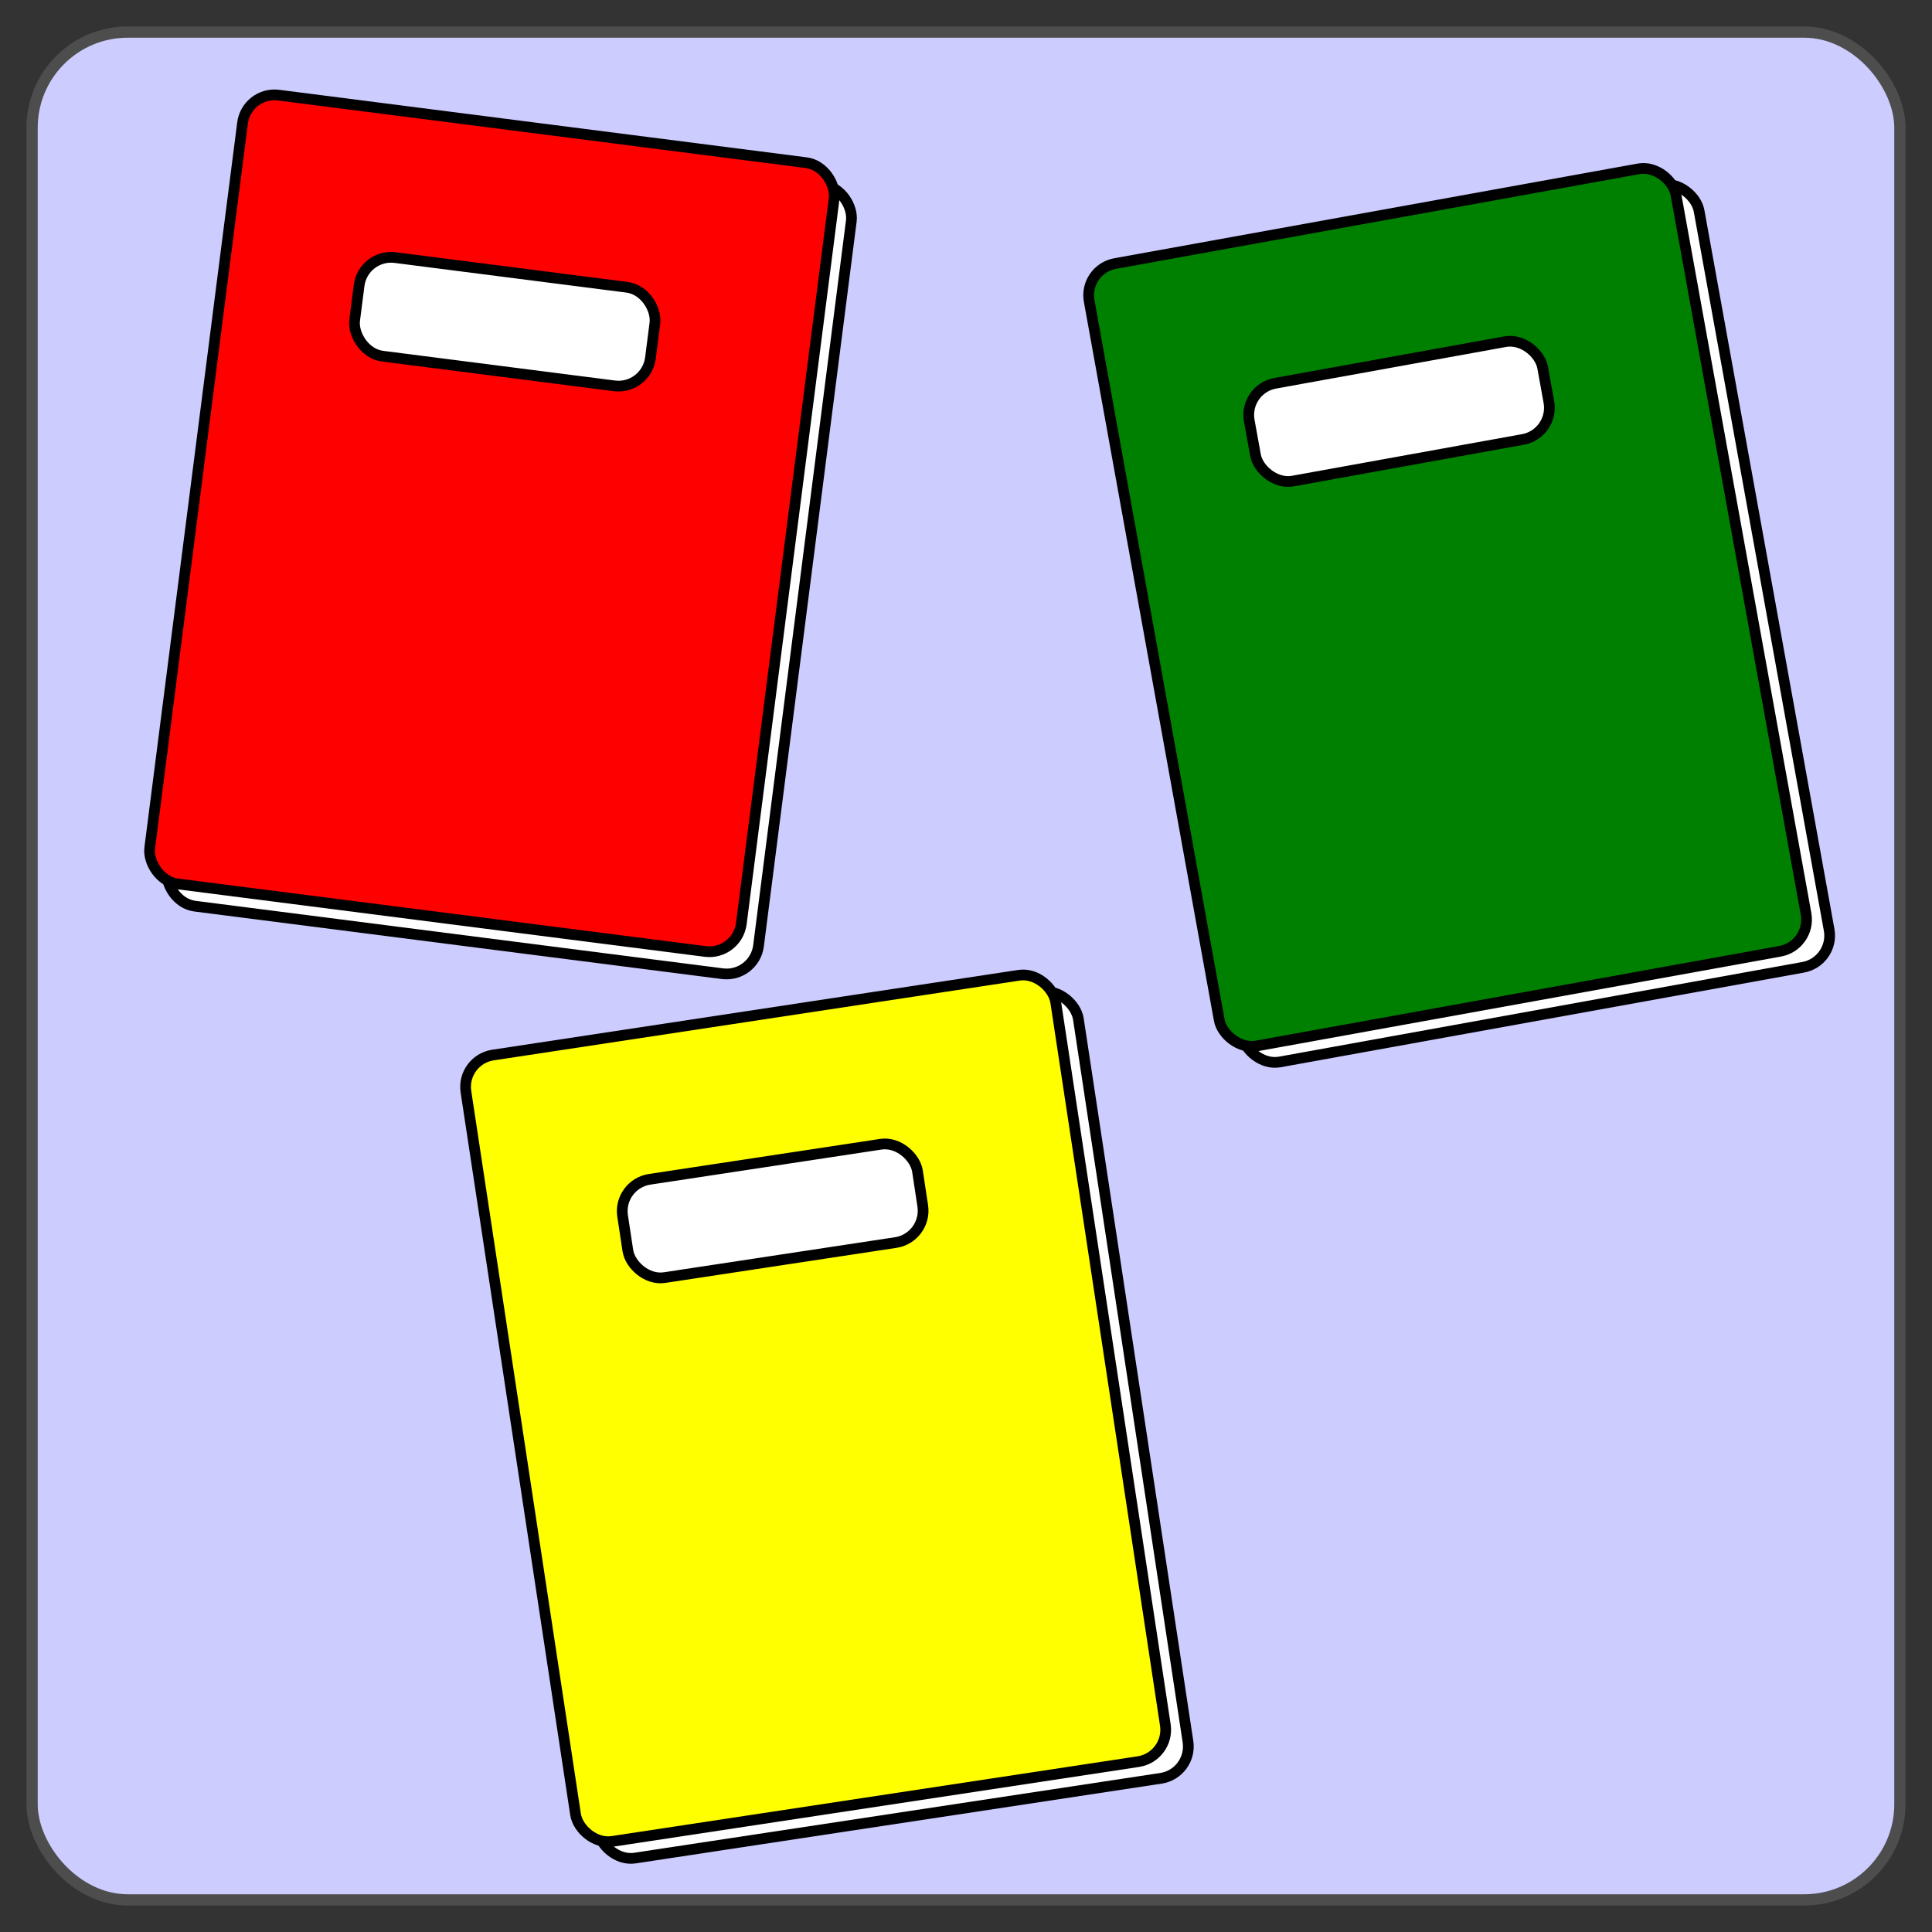
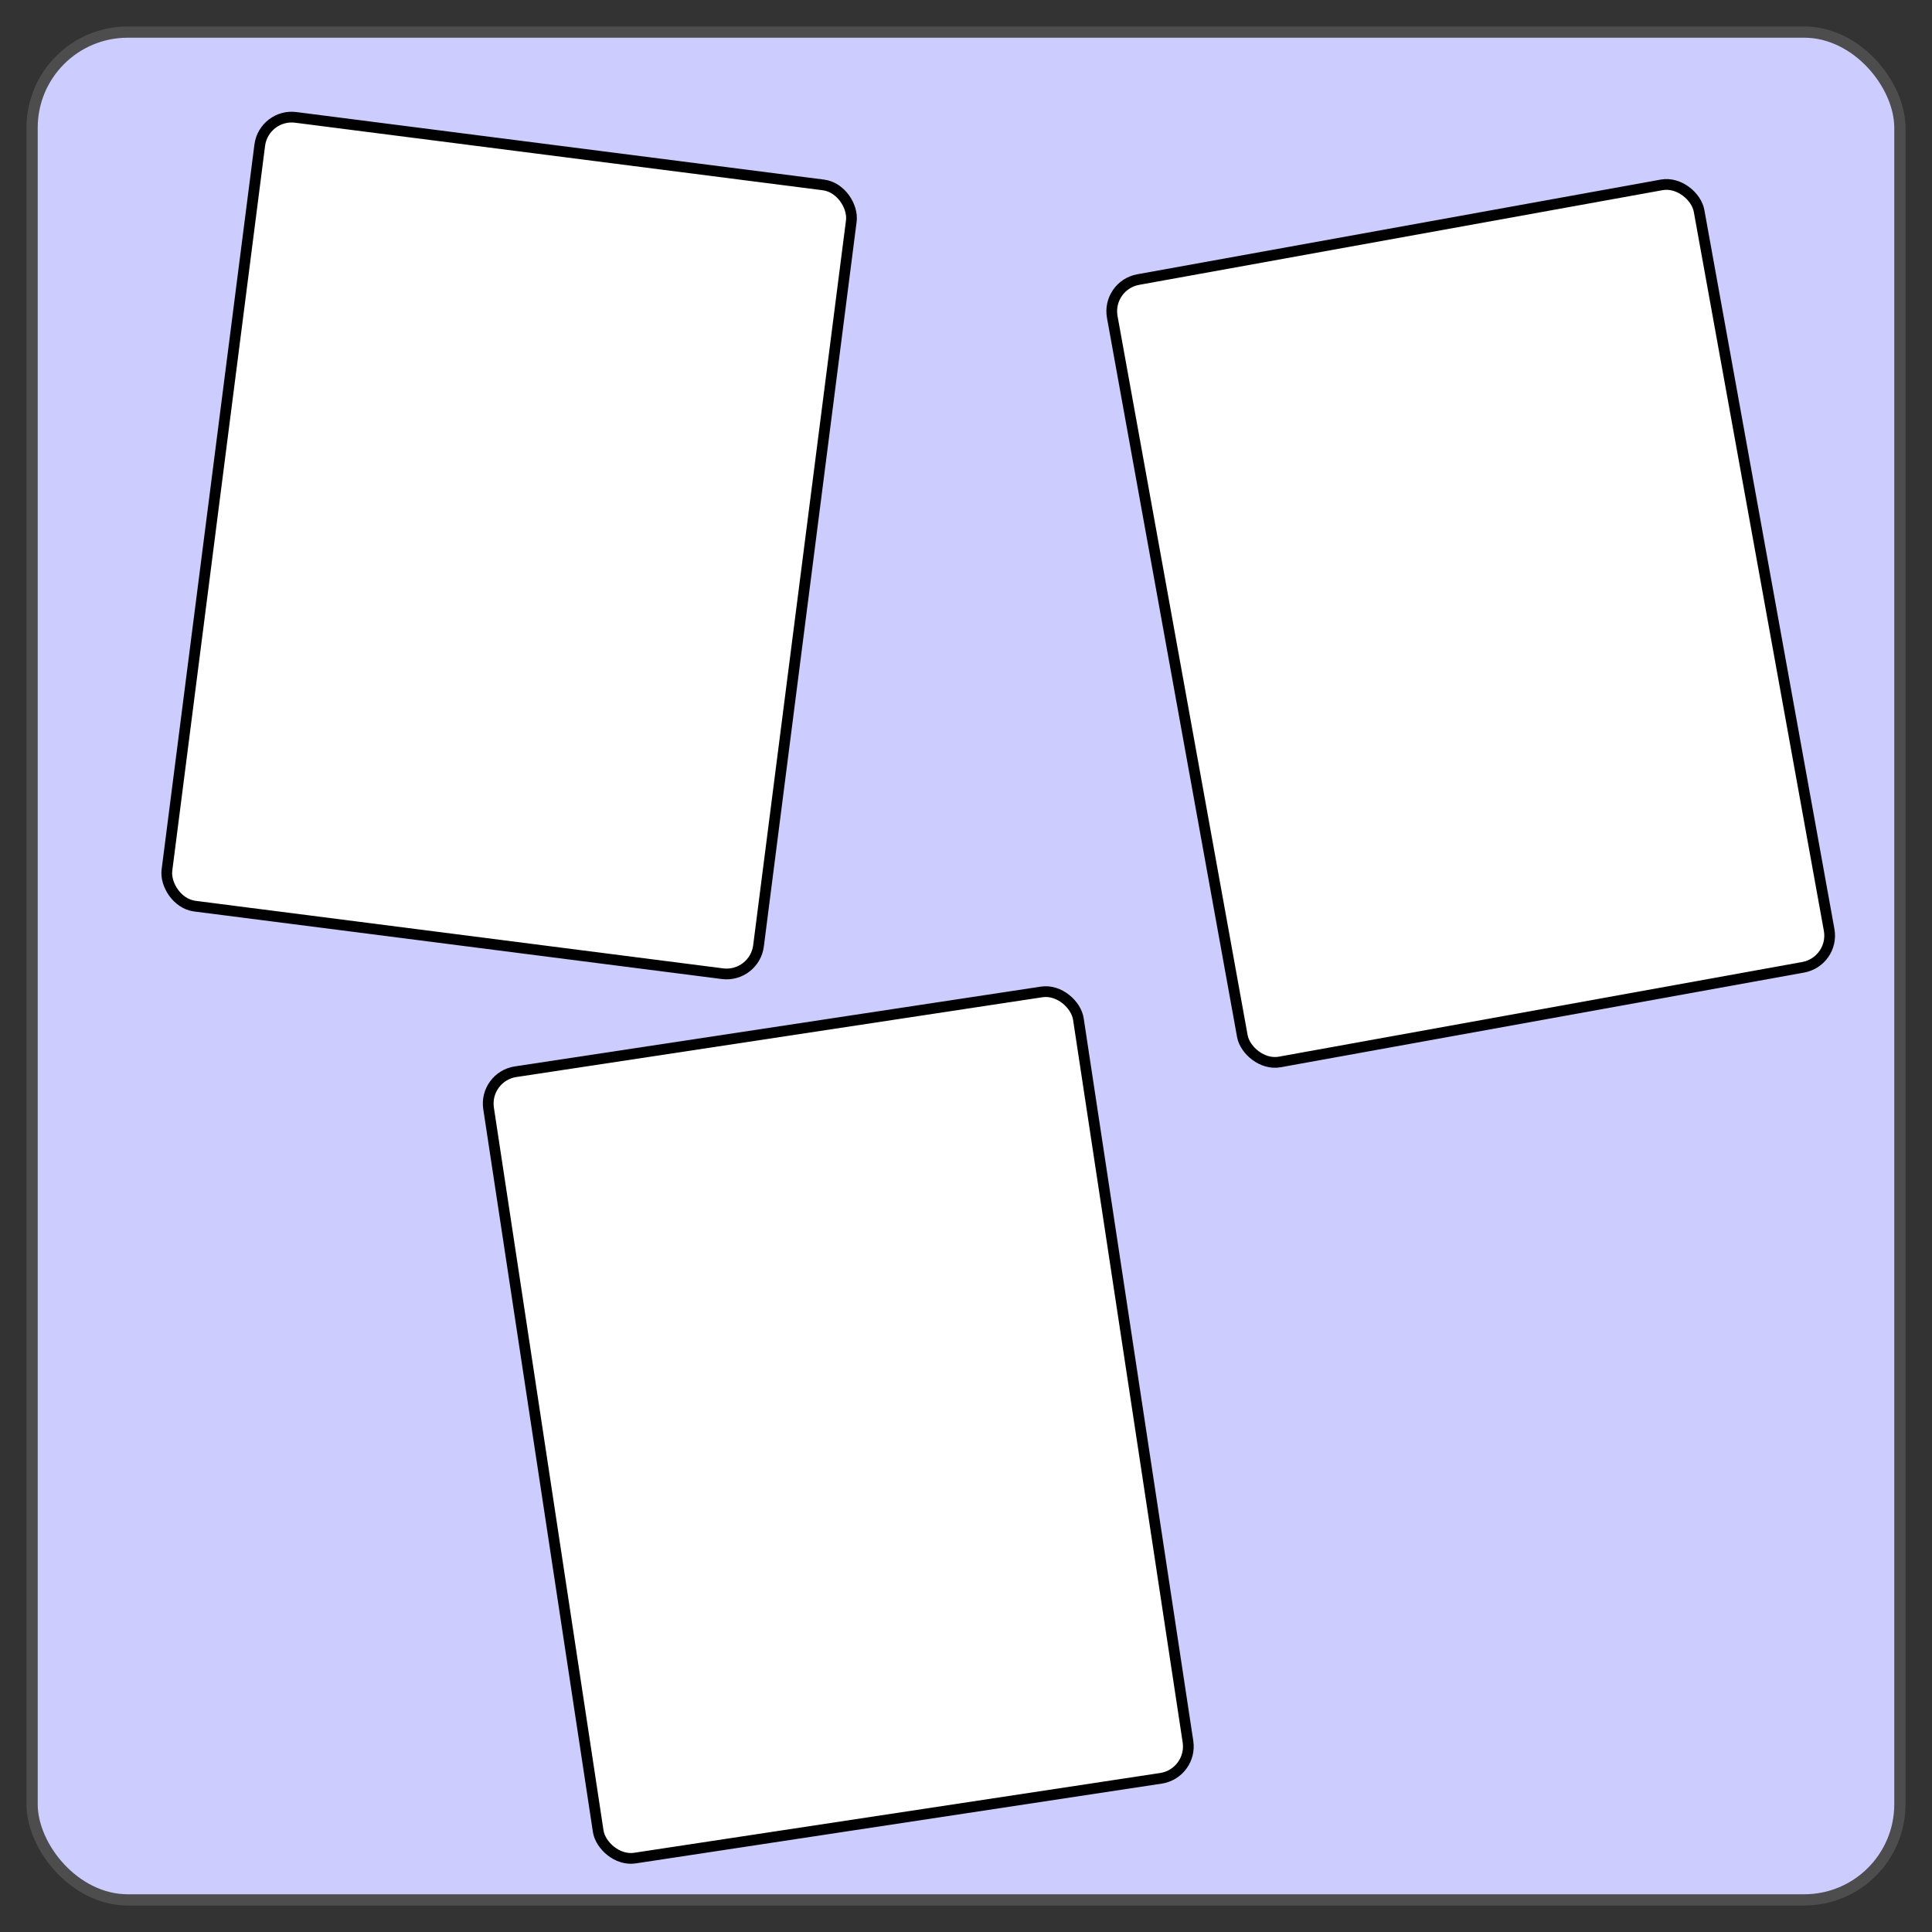
<svg xmlns="http://www.w3.org/2000/svg" xmlns:ns1="http://sodipodi.sourceforge.net/DTD/sodipodi-0.dtd" xmlns:ns2="http://www.inkscape.org/namespaces/inkscape" xmlns:xlink="http://www.w3.org/1999/xlink" width="180" height="180" id="svg2845" ns1:version="0.32" ns2:version="0.46" version="1.0" ns1:docname="workbooks.svg" ns2:output_extension="org.inkscape.output.svg.inkscape">
  <rect width="100%" height="100%" fill="#333333" stroke="none" />
  <defs id="defs2847">
    <linearGradient id="linearGradient7162">
      <stop style="stop-color:#8888c4;stop-opacity:1;" offset="0" id="stop7164" />
      <stop style="stop-color:#333366;stop-opacity:1;" offset="1" id="stop7166" />
    </linearGradient>
    <linearGradient ns2:collect="always" xlink:href="#linearGradient7162" id="linearGradient7168" x1="-2.446" y1="44.142" x2="38.487" y2="63.729" gradientUnits="userSpaceOnUse" gradientTransform="matrix(-1,0,-1.633,1,132.732,0)" />
    <ns2:perspective ns1:type="inkscape:persp3d" ns2:vp_x="0 : 526.18109 : 1" ns2:vp_y="0 : 1000 : 0" ns2:vp_z="744.09448 : 526.18109 : 1" ns2:persp3d-origin="372.04724 : 350.78739 : 1" id="perspective2853" />
    <linearGradient ns2:collect="always" xlink:href="#linearGradient7162" id="linearGradient4163" gradientUnits="userSpaceOnUse" gradientTransform="matrix(-1,0,-1.633,1,132.732,0)" x1="-2.446" y1="44.142" x2="38.487" y2="63.729" />
  </defs>
  <ns1:namedview id="base" pagecolor="#ffffff" bordercolor="#666666" borderopacity="1.0" ns2:pageopacity="0.0" ns2:pageshadow="2" ns2:zoom="1.64" ns2:cx="-177.75525" ns2:cy="76.330905" ns2:document-units="px" ns2:current-layer="layer2" showgrid="false" ns2:window-width="1280" ns2:window-height="727" ns2:window-x="0" ns2:window-y="0" />
  <g ns2:label="background" ns2:groupmode="layer" id="layer1" transform="translate(176.105,-59.114)" ns1:insensitive="true" style="display:inline">
    <rect style="fill:#ccccff;fill-opacity:1;stroke:#4d4d4d;stroke-width:1.048;stroke-miterlimit:4;stroke-dasharray:none;stroke-dashoffset:0;stroke-opacity:1;display:inline" id="rect2160" width="174.019" height="174.019" x="2.99" y="2.99" rx="8.907" ry="8.907" transform="translate(-176.105,59.114)" />
  </g>
  <g ns2:groupmode="layer" id="layer2" ns2:label="icon">
    <g style="display:inline" id="g2798" transform="matrix(0.926,0,0,0.926,-10.291,8.042)">
      <rect style="opacity:1;fill:#ffffff;fill-opacity:1;stroke:#000000;stroke-width:1.08;stroke-linejoin:round;stroke-miterlimit:4;stroke-dasharray:none;stroke-dashoffset:0;stroke-opacity:1" id="rect2796" width="60" height="80" x="-111.706" y="10.426" rx="3.239" ry="3.239" />
-       <rect ry="3.239" rx="3.239" y="8.426" x="-113.706" height="80" width="60" id="rect2792" style="opacity:1;fill-opacity:1;stroke:#000000;stroke-width:1.08;stroke-linejoin:round;stroke-miterlimit:4;stroke-dasharray:none;stroke-dashoffset:0;stroke-opacity:1" />
-       <rect ry="3.239" rx="3.239" y="23.147" x="-100" height="10" width="30" id="rect2794" style="opacity:1;fill:#ffffff;fill-opacity:1;stroke:#000000;stroke-width:1.08;stroke-linejoin:round;stroke-miterlimit:4;stroke-dasharray:none;stroke-dashoffset:0;stroke-opacity:1" />
    </g>
    <use x="0" y="0" xlink:href="#g2798" id="use2803" transform="matrix(0.992,0.127,-0.127,0.992,139.649,7.444)" width="180" height="180" style="fill:#ff0000;display:inline" />
    <use height="180" width="180" transform="matrix(0.984,-0.178,0.178,0.984,211.854,-11.077)" id="use2805" xlink:href="#g2798" y="0" x="0" style="fill:#008000;display:inline" />
    <use x="0" y="0" xlink:href="#g2798" id="use2807" transform="matrix(0.989,-0.15,0.15,0.989,154.895,65.738)" width="180" height="180" style="fill:#ffff00;display:inline" />
  </g>
</svg>